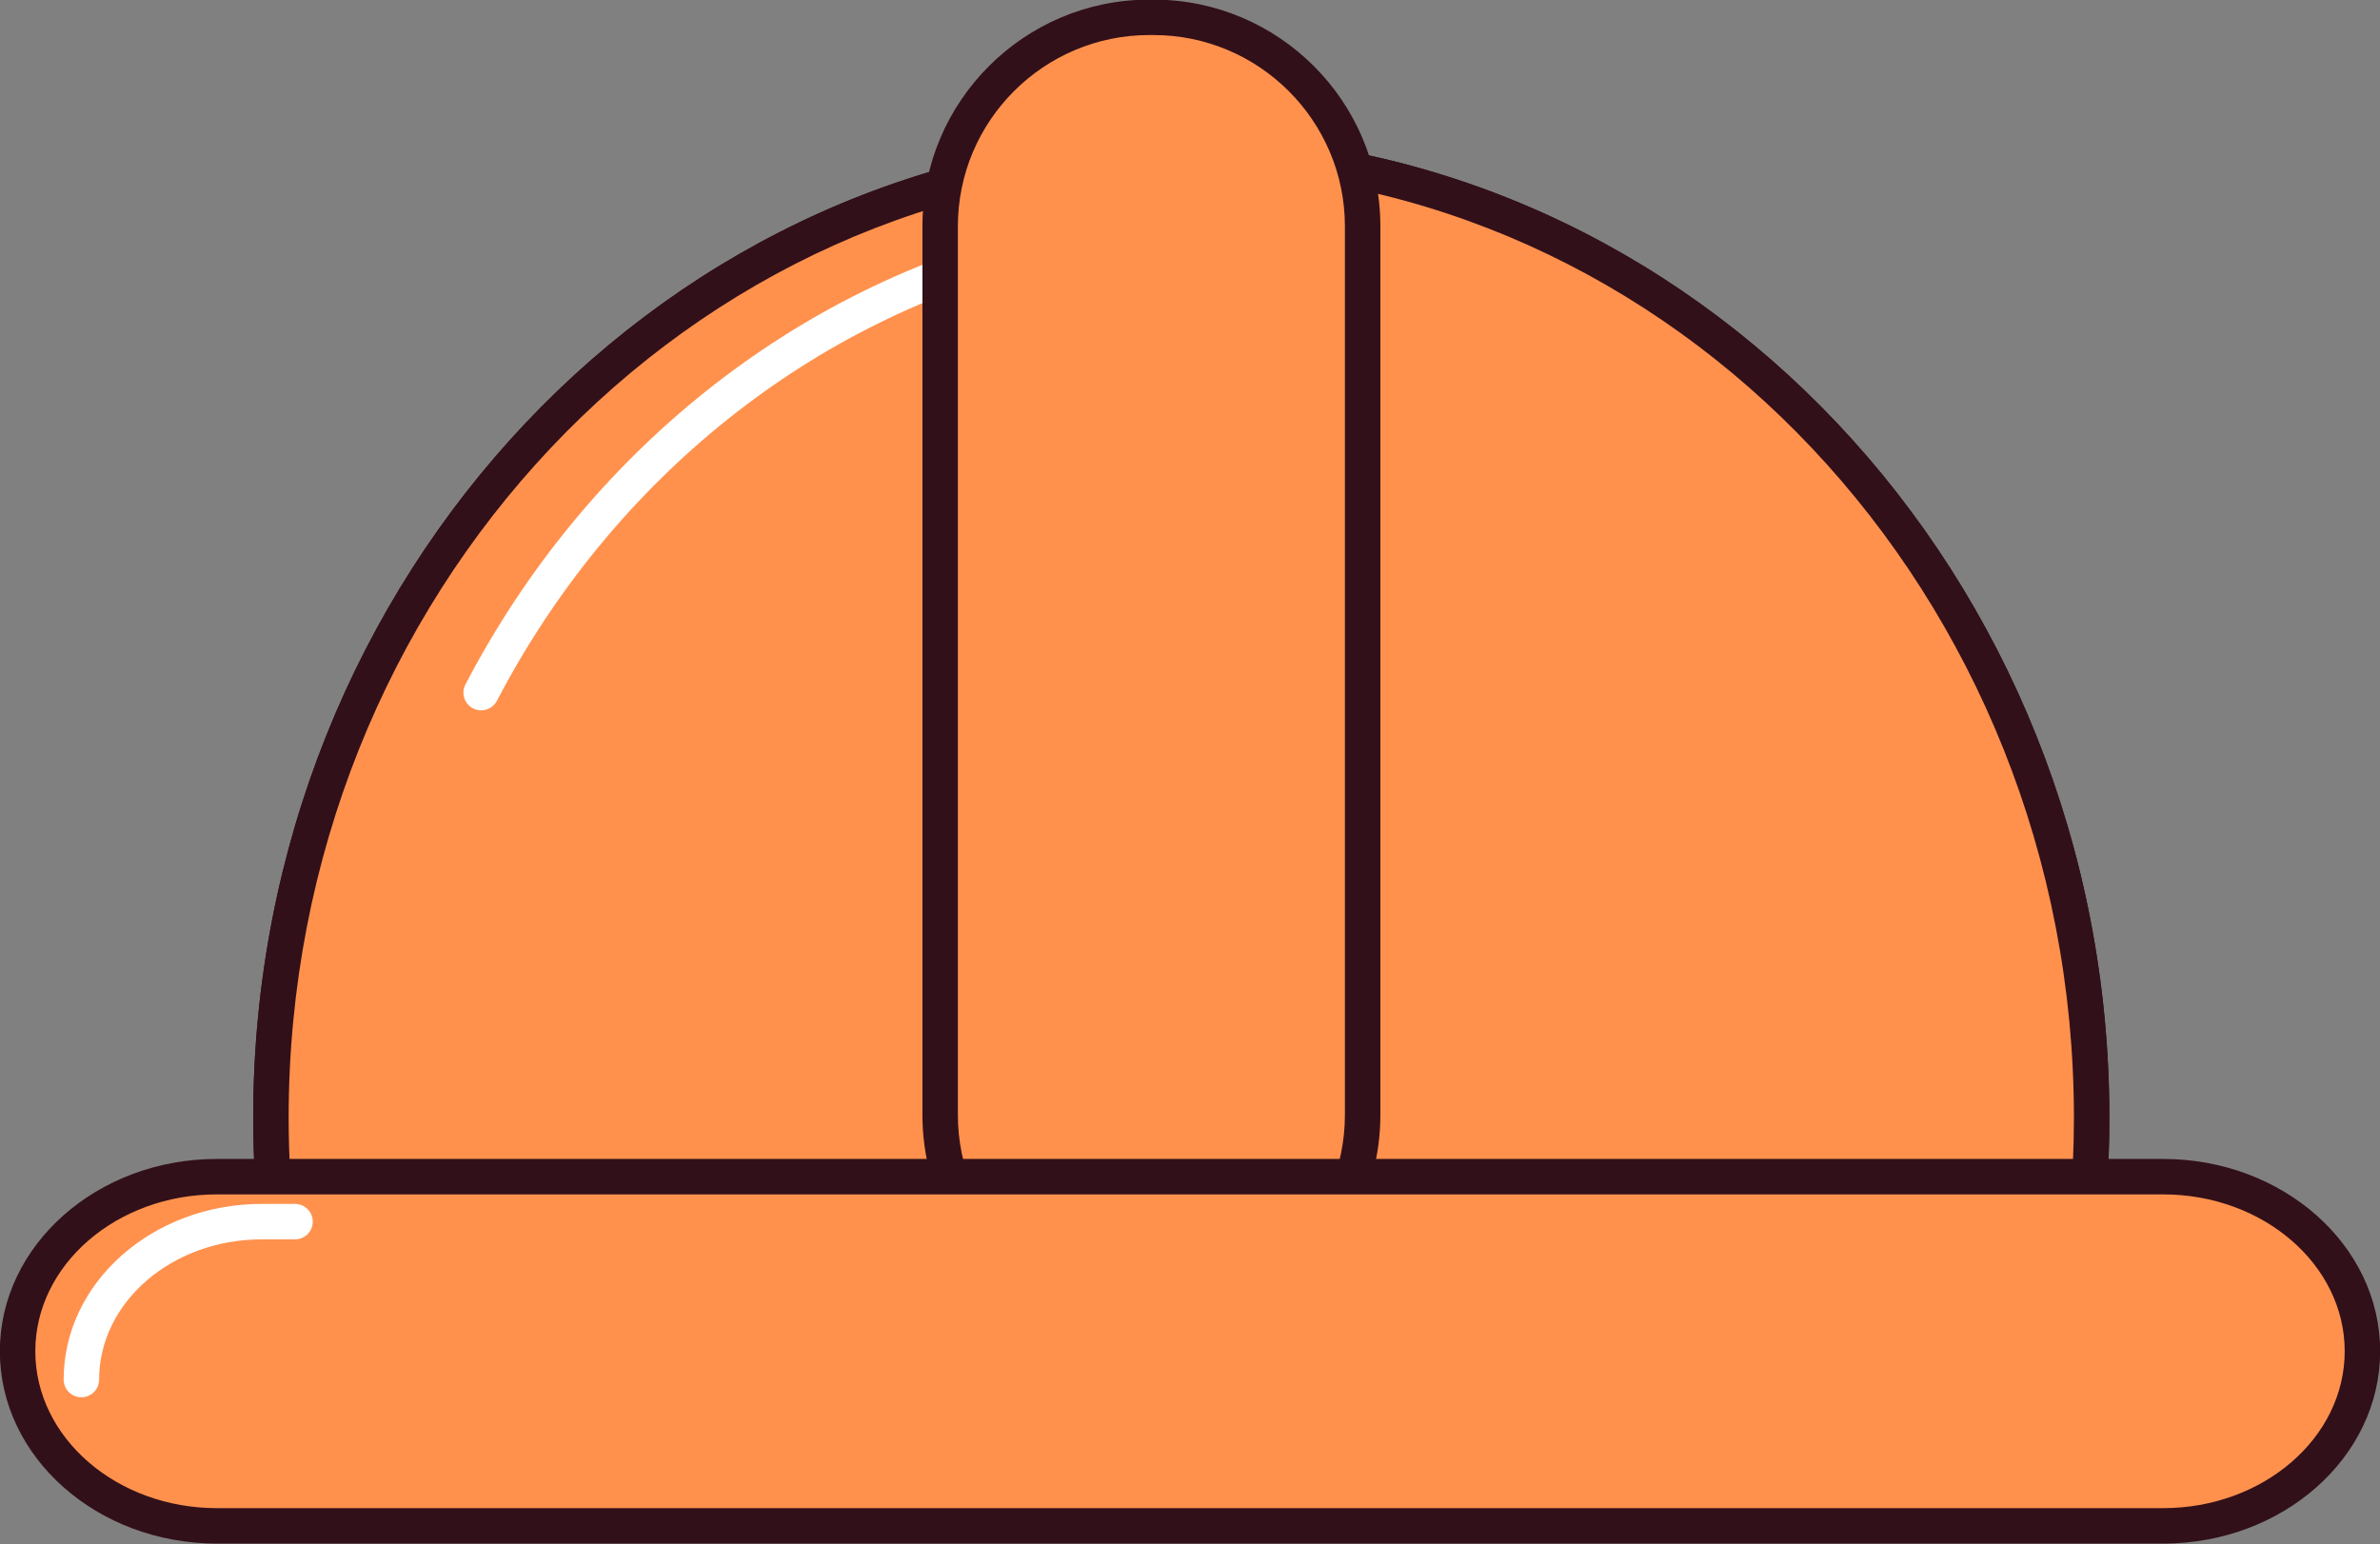
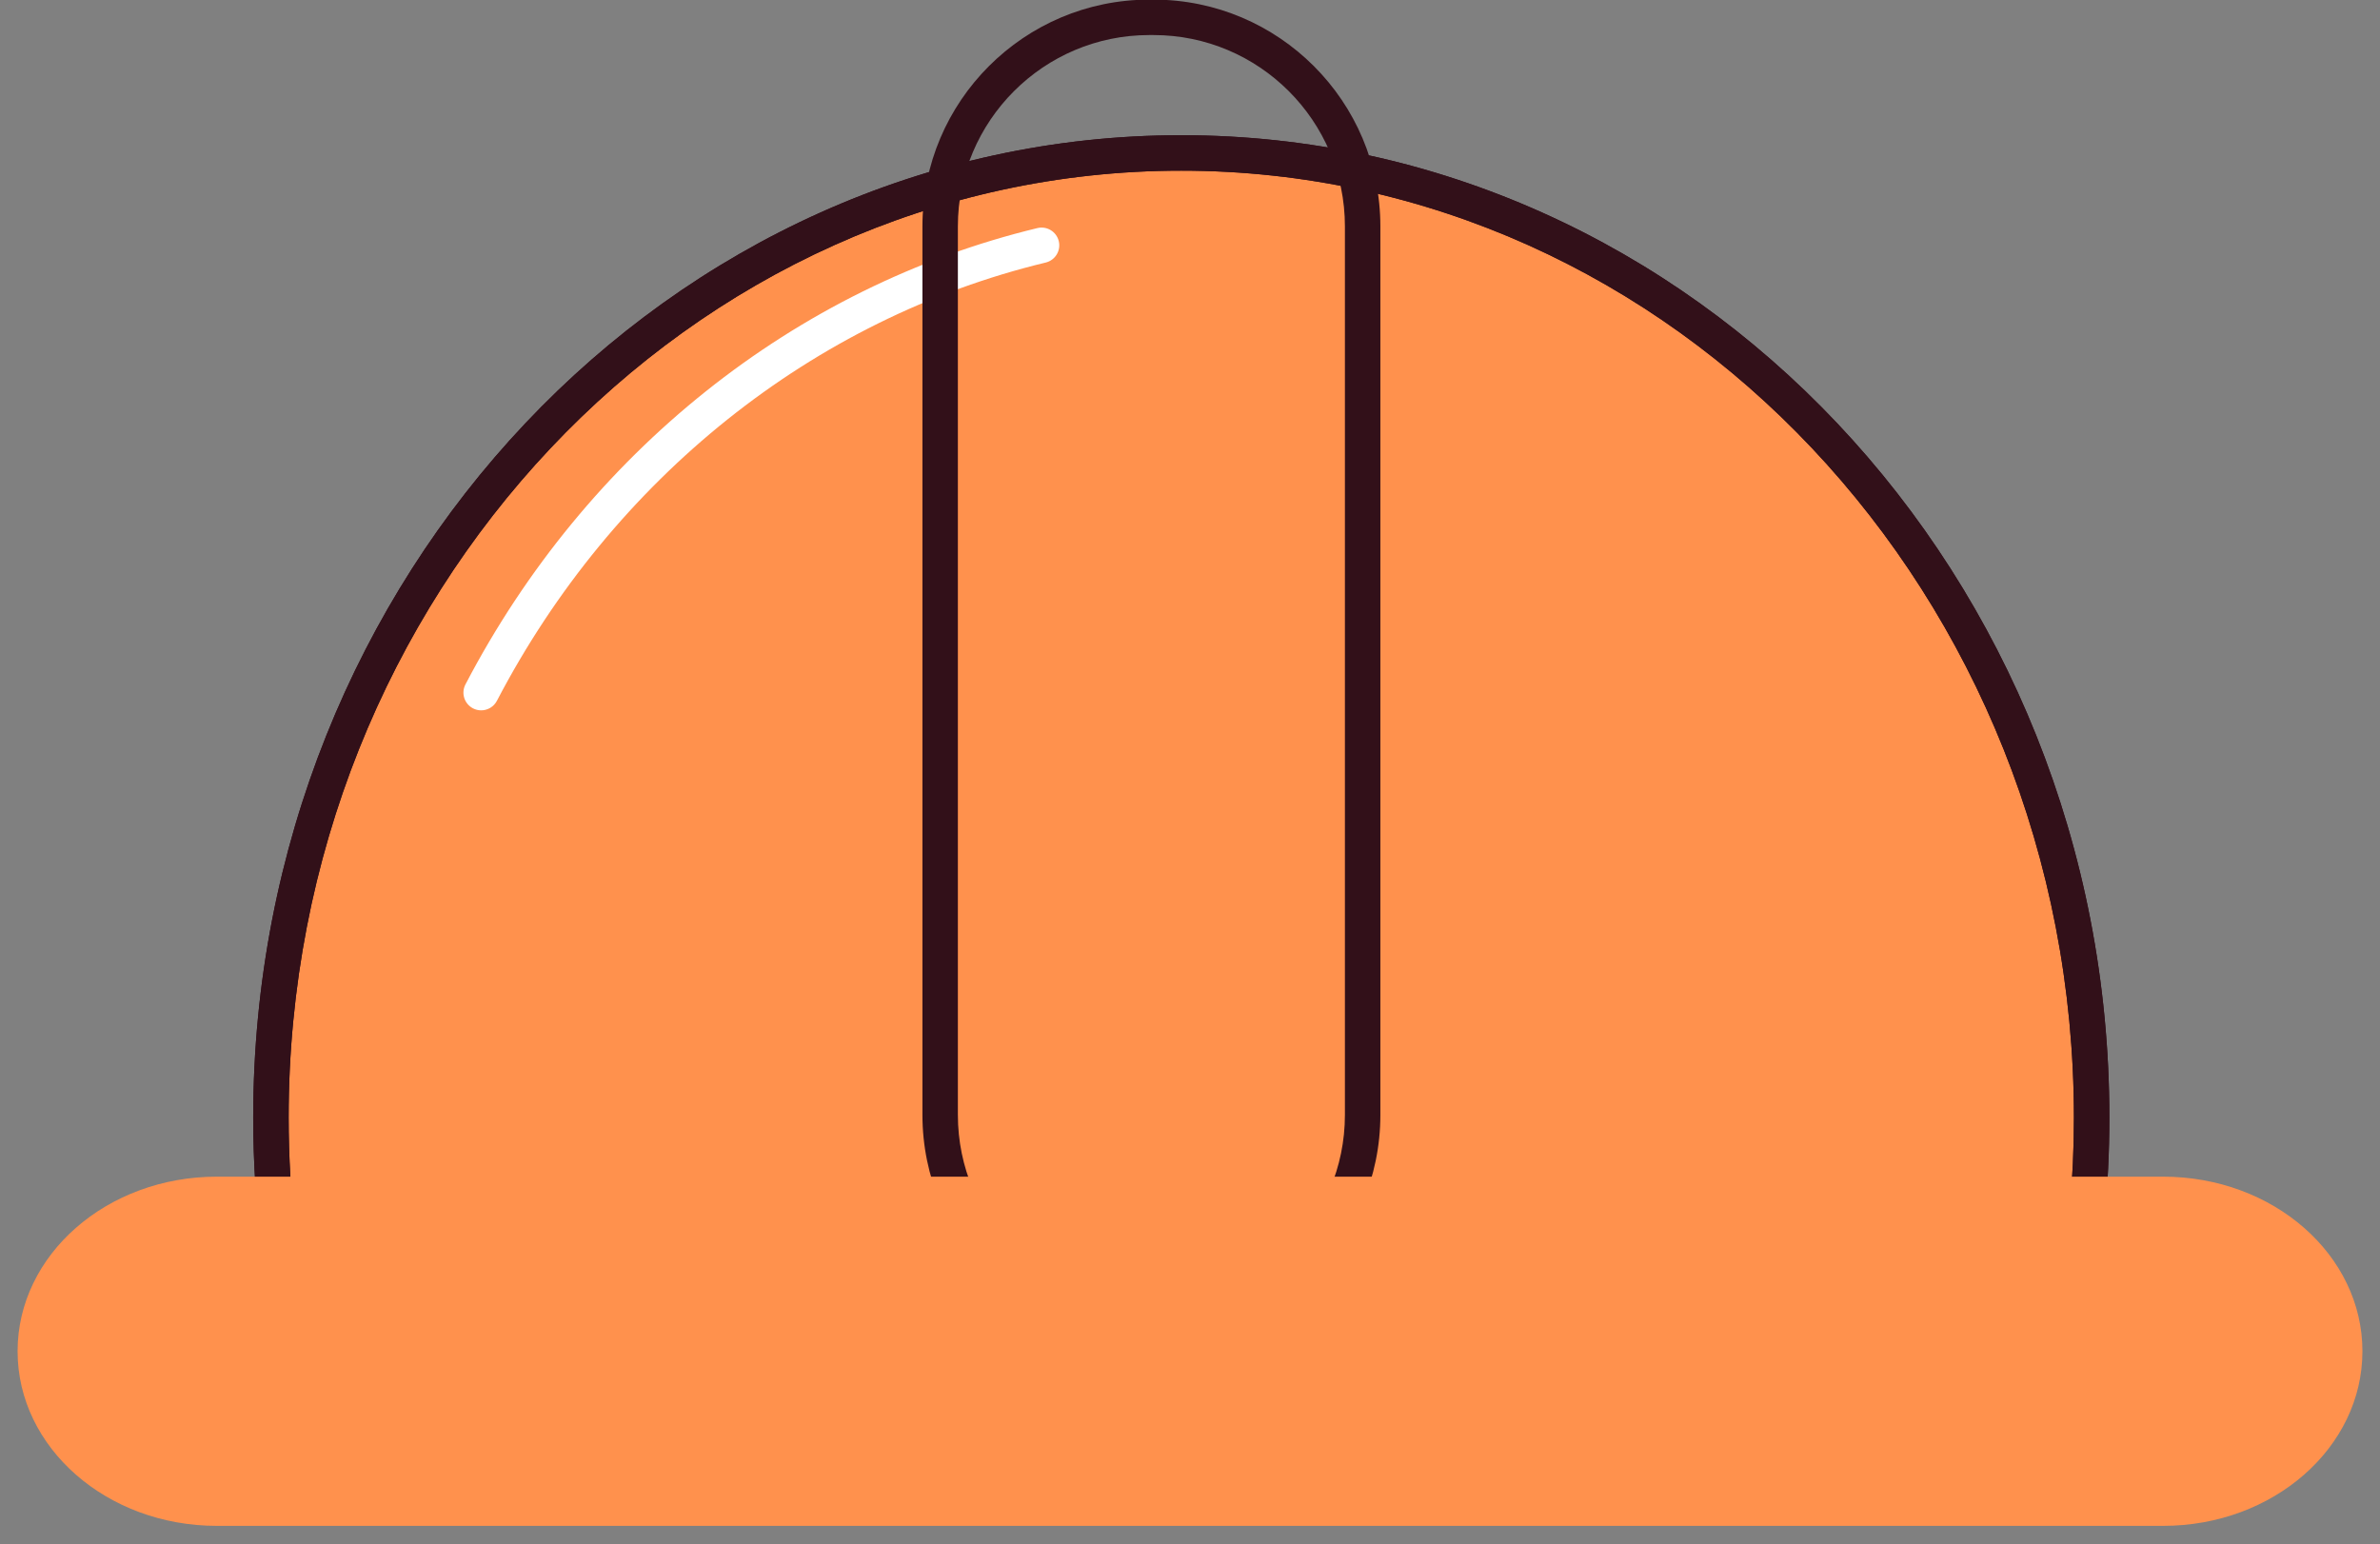
<svg xmlns="http://www.w3.org/2000/svg" fill="#000000" height="130.7" preserveAspectRatio="xMidYMid meet" version="1" viewBox="111.9 147.3 201.4 130.7" width="201.4" zoomAndPan="magnify">
  <rect x="111.9" y="147.3" width="201.4" height="130.7" fill="#808080" stroke="none" />
  <g>
    <g>
      <g id="change1_5">
        <path d="M140.172,264.052v-5.161h147.042c1.096-5.487,1.685-11.173,1.685-17.005 c0-45.09-34.49-81.643-77.036-81.643c-42.544,0-77.036,36.552-77.036,81.643c0,7.688,1.025,15.117,2.905,22.166H140.172z" fill="#ff914d" />
      </g>
      <g id="change2_3">
        <path d="M140.172,265.552h-2.44c-0.68,0-1.274-0.457-1.449-1.113c-1.962-7.355-2.956-14.943-2.956-22.553 c0-45.845,35.231-83.143,78.536-83.143s78.536,37.297,78.536,83.143c0,5.785-0.576,11.605-1.714,17.299 c-0.14,0.701-0.756,1.206-1.471,1.206H141.672v3.661C141.672,264.881,141,265.552,140.172,265.552z M211.862,161.744 c-41.65,0-75.536,35.952-75.536,80.143c0,6.659,0.789,13.3,2.346,19.772v-2.767c0-0.829,0.672-1.5,1.5-1.5h145.803 c0.945-5.115,1.424-10.325,1.424-15.505C287.398,197.695,253.513,161.744,211.862,161.744z" fill="#321019" />
      </g>
    </g>
    <g>
      <g>
        <g id="change1_3">
-           <path d="M140.172,264.052v-5.161h147.042c1.096-5.487,1.685-11.173,1.685-17.005 c0-45.09-34.49-81.643-77.036-81.643c-42.544,0-77.036,36.552-77.036,81.643c0,7.688,1.025,15.117,2.905,22.166H140.172z" fill="#ff914d" />
-         </g>
+           </g>
        <g id="change2_2">
          <path d="M140.172,265.552h-2.44c-0.68,0-1.274-0.457-1.449-1.113c-1.962-7.355-2.956-14.943-2.956-22.553 c0-45.845,35.231-83.143,78.536-83.143s78.536,37.297,78.536,83.143c0,5.785-0.576,11.605-1.714,17.299 c-0.14,0.701-0.756,1.206-1.471,1.206H141.672v3.661C141.672,264.881,141,265.552,140.172,265.552z M211.862,161.744 c-41.65,0-75.536,35.952-75.536,80.143c0,6.659,0.789,13.3,2.346,19.772v-2.767c0-0.829,0.672-1.5,1.5-1.5h145.803 c0.945-5.115,1.424-10.325,1.424-15.505C287.398,197.695,253.513,161.744,211.862,161.744z" fill="#321019" />
        </g>
      </g>
      <g>
        <g id="change1_4">
          <path d="M200.037,168.061c-20.412,4.926-37.555,18.96-47.42,37.855" fill="#ff914d" />
        </g>
        <g id="change3_2">
          <path d="M152.616,207.417c-0.234,0-0.472-0.055-0.693-0.171c-0.734-0.383-1.019-1.29-0.636-2.024 c10.228-19.589,27.868-33.665,48.398-38.619c0.807-0.195,1.615,0.301,1.81,1.106c0.194,0.806-0.301,1.616-1.106,1.81 c-19.688,4.751-36.615,18.271-46.441,37.092C153.68,207.123,153.157,207.417,152.616,207.417z" fill="#ffffff" />
        </g>
      </g>
      <g>
        <g id="change1_1">
-           <path d="M227.21,241.652c0,9.771-7.921,17.692-17.692,17.692h-0.368c-9.771,0-17.692-7.921-17.692-17.692v-75.192 c0-9.771,7.922-17.692,17.692-17.692h0.368c9.771,0,17.692,7.922,17.692,17.692V241.652z" fill="#ff914d" />
-         </g>
+           </g>
        <g id="change2_1">
          <path d="M209.518,260.844h-0.368c-10.583,0-19.192-8.61-19.192-19.192v-75.192 c0-10.583,8.609-19.192,19.192-19.192h0.368c10.583,0,19.192,8.61,19.192,19.192v75.192 C228.71,252.234,220.101,260.844,209.518,260.844z M209.149,150.267c-8.929,0-16.192,7.264-16.192,16.192v75.192 c0,8.929,7.264,16.192,16.192,16.192h0.368c8.929,0,16.192-7.264,16.192-16.192v-75.192c0-8.929-7.264-16.192-16.192-16.192 H209.149z" fill="#321019" />
        </g>
      </g>
      <g>
        <g id="change1_2">
          <path d="M311.813,261.656c0,8.161-7.551,14.777-16.866,14.777H130.251c-9.313,0-16.863-6.616-16.863-14.777l0,0 c0-8.161,7.551-14.775,16.863-14.775h164.696C304.263,246.881,311.813,253.495,311.813,261.656L311.813,261.656z" fill="#ff914d" />
        </g>
        <g id="change2_4">
-           <path d="M294.947,277.933H130.251c-10.126,0-18.363-7.302-18.363-16.277c0-8.974,8.237-16.275,18.363-16.275 h164.696c10.127,0,18.366,7.301,18.366,16.275C313.313,270.631,305.074,277.933,294.947,277.933z M130.251,248.381 c-8.472,0-15.363,5.955-15.363,13.275c0,7.321,6.892,13.277,15.363,13.277h164.696c8.473,0,15.366-5.956,15.366-13.277 c0-7.32-6.894-13.275-15.366-13.275H130.251z" fill="#321019" />
-         </g>
+           </g>
      </g>
      <g>
        <g id="change1_6">
-           <path d="M118.787,264.052L118.787,264.052c0-7.382,6.83-13.365,15.254-13.365h2.825" fill="#ff914d" />
-         </g>
+           </g>
        <g id="change3_1">
-           <path d="M118.787,265.552c-0.828,0-1.5-0.671-1.5-1.5c0-8.197,7.516-14.865,16.754-14.865h2.825 c0.828,0,1.5,0.671,1.5,1.5s-0.672,1.5-1.5,1.5h-2.825c-7.584,0-13.754,5.323-13.754,11.865 C120.287,264.881,119.615,265.552,118.787,265.552z" fill="#ffffff" />
-         </g>
+           </g>
      </g>
    </g>
  </g>
</svg>